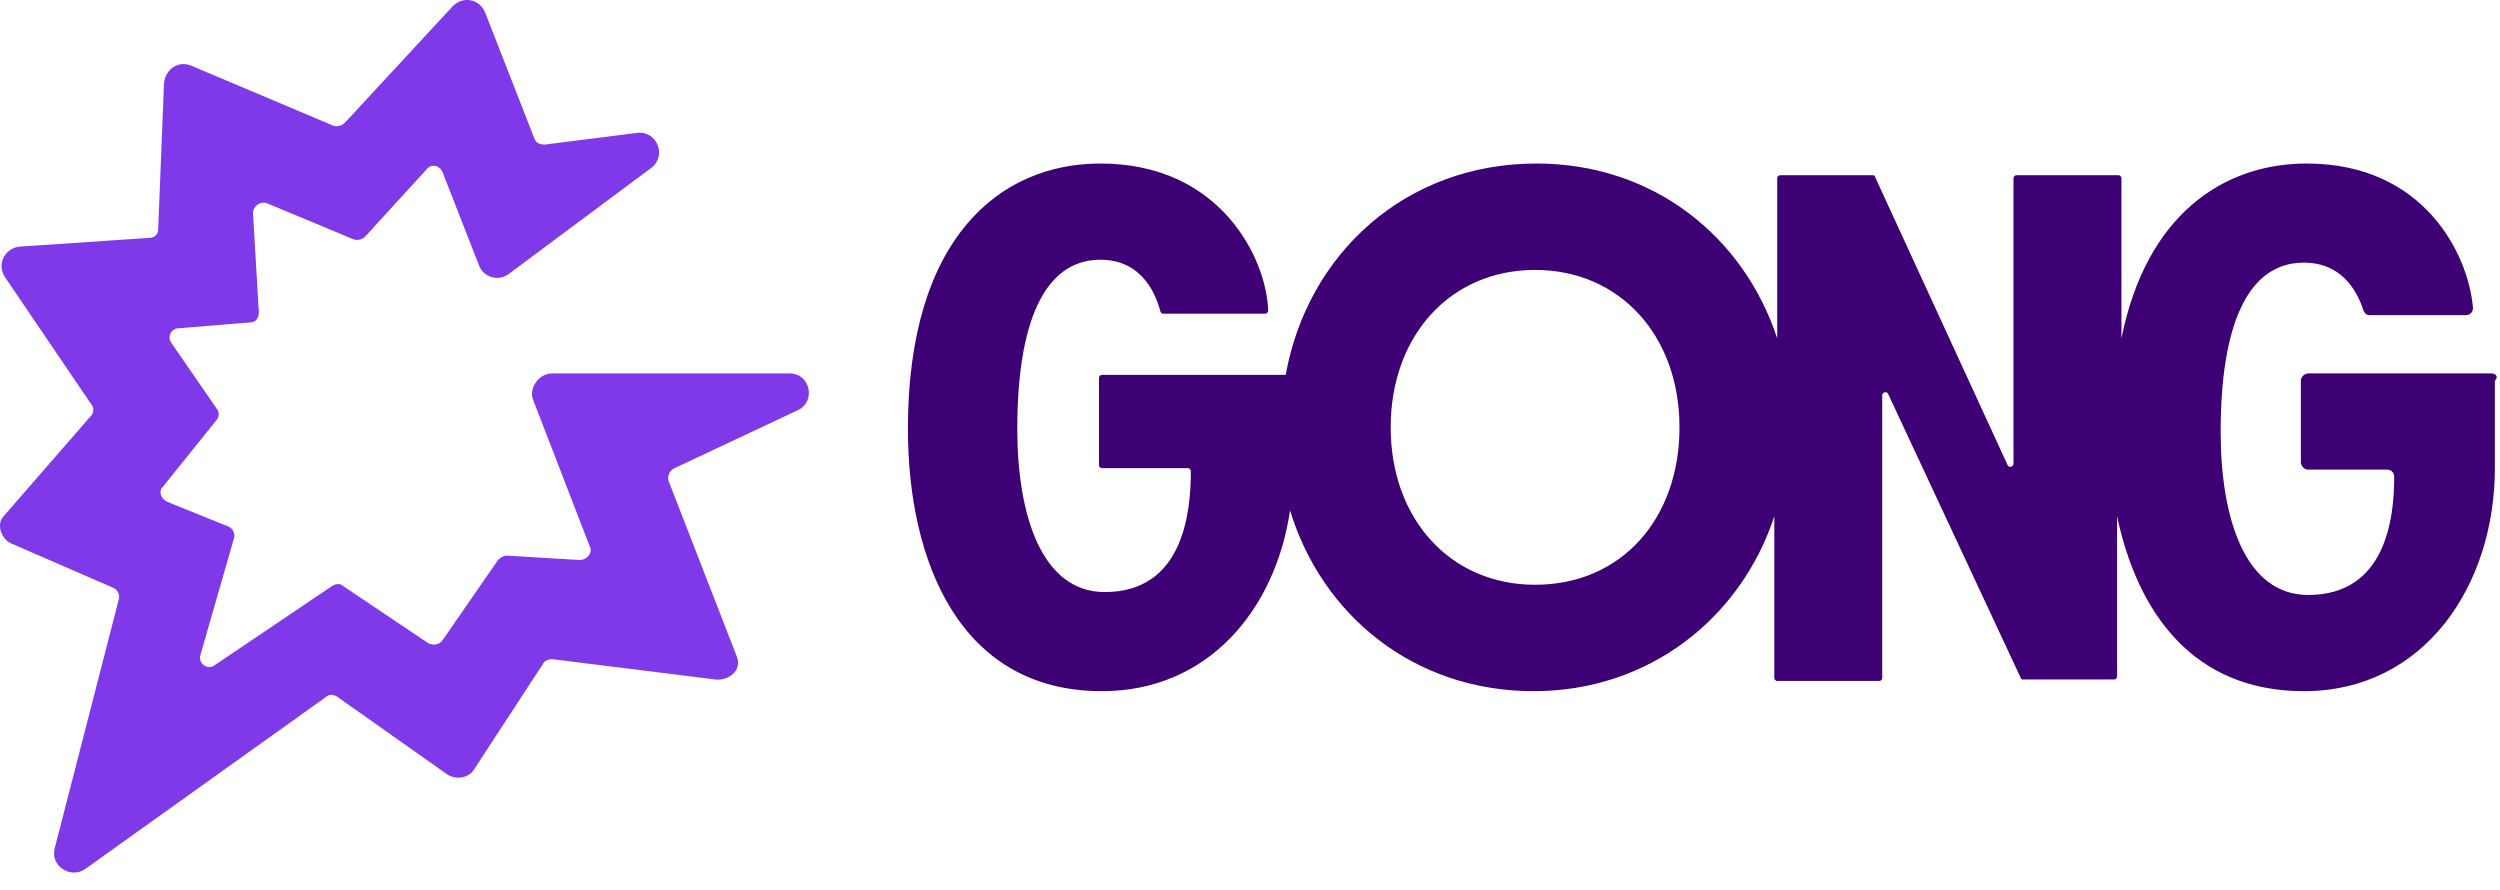
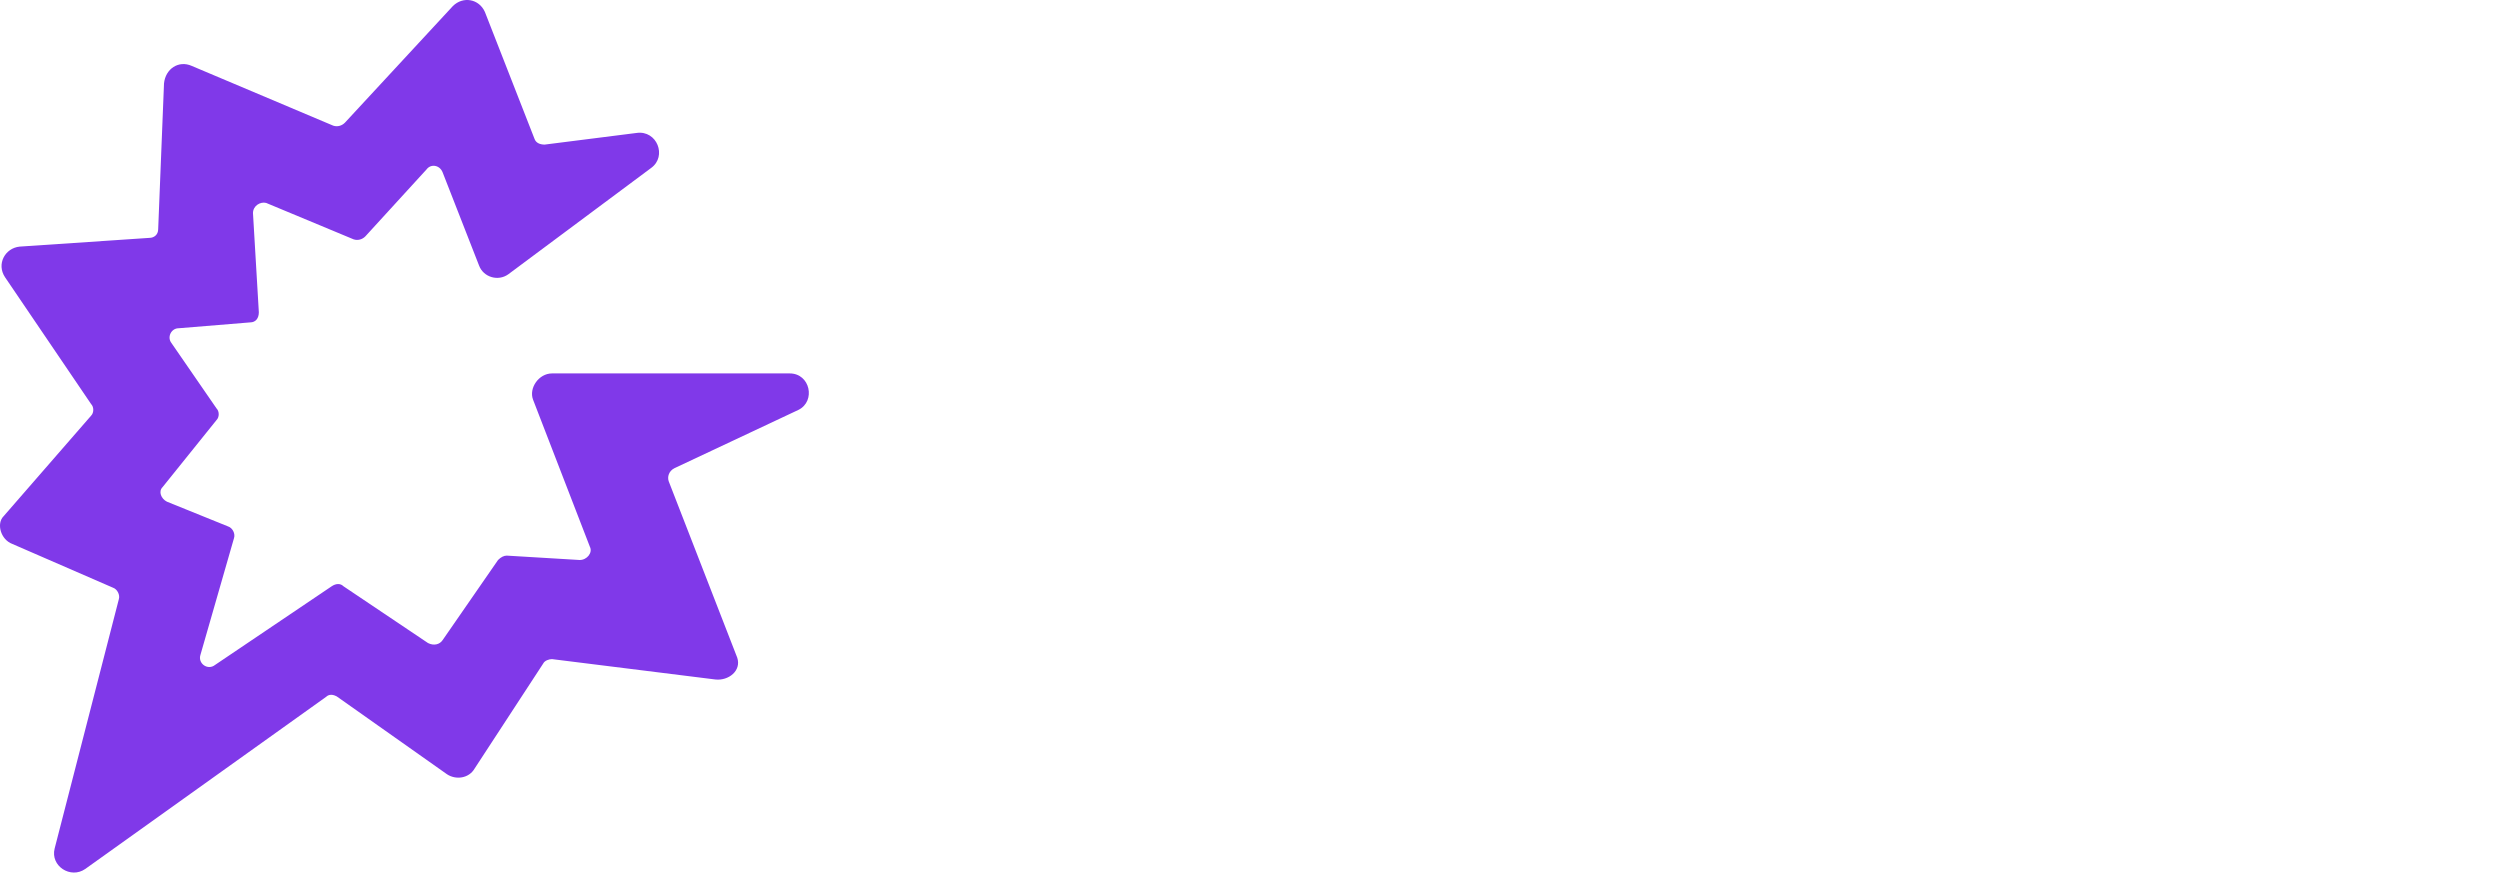
<svg xmlns="http://www.w3.org/2000/svg" width="73" height="26" viewBox="0 0 73 26" fill="none">
  <path d="M23.061 10.904H16.118C15.735 10.904 15.437 11.33 15.565 11.67L17.226 15.969C17.311 16.139 17.14 16.352 16.928 16.352L14.798 16.224C14.713 16.224 14.628 16.267 14.543 16.352L12.924 18.692C12.839 18.82 12.668 18.863 12.498 18.777L10.028 17.118C9.943 17.033 9.815 17.033 9.687 17.118L6.28 19.416C6.067 19.586 5.769 19.373 5.854 19.118L6.833 15.713C6.876 15.585 6.791 15.415 6.663 15.373L4.874 14.649C4.704 14.564 4.619 14.351 4.747 14.224L6.322 12.266C6.408 12.181 6.408 12.011 6.322 11.925L5.002 10.01C4.874 9.84 5.002 9.585 5.215 9.585L7.302 9.414C7.472 9.414 7.558 9.287 7.558 9.117L7.387 6.223C7.387 6.01 7.6 5.882 7.771 5.925L10.326 6.989C10.454 7.031 10.582 6.989 10.667 6.903L12.456 4.946C12.583 4.776 12.839 4.818 12.924 5.031L13.989 7.755C14.117 8.095 14.543 8.223 14.841 8.01L19.015 4.903C19.483 4.563 19.185 3.797 18.589 3.882L15.905 4.222C15.778 4.222 15.65 4.18 15.607 4.052L14.159 0.349C13.989 -0.034 13.52 -0.119 13.222 0.179L10.07 3.584C9.985 3.669 9.857 3.712 9.73 3.669L5.598 1.924C5.215 1.754 4.832 2.009 4.789 2.435L4.619 6.691C4.619 6.861 4.491 6.946 4.363 6.946L0.573 7.201C0.147 7.244 -0.109 7.712 0.147 8.095L2.66 11.798C2.745 11.883 2.745 12.053 2.66 12.138L0.104 15.075C-0.109 15.288 0.019 15.756 0.36 15.883L3.298 17.16C3.426 17.203 3.511 17.373 3.469 17.501L1.595 24.778C1.467 25.289 2.063 25.672 2.489 25.374L9.517 20.352C9.602 20.267 9.73 20.267 9.857 20.352L13.052 22.608C13.307 22.778 13.691 22.735 13.861 22.438L15.863 19.373C15.905 19.288 16.033 19.246 16.118 19.246L20.889 19.841C21.272 19.884 21.655 19.586 21.527 19.203L19.526 14.053C19.483 13.926 19.526 13.755 19.696 13.67L23.316 11.968C23.827 11.713 23.657 10.904 23.061 10.904Z" fill="#8039E9" />
-   <path d="M72.764 10.904H67.398C67.313 10.904 67.185 10.989 67.185 11.117V13.5C67.185 13.585 67.27 13.713 67.398 13.713H69.698C69.826 13.713 69.911 13.798 69.911 13.926C69.911 15.16 69.655 17.373 67.398 17.373C65.567 17.373 64.843 15.16 64.843 12.606C64.843 9.542 65.609 7.669 67.27 7.669C68.505 7.669 68.889 8.691 69.016 9.074C69.059 9.159 69.102 9.202 69.187 9.202H71.998C72.126 9.202 72.211 9.116 72.211 8.989C72.083 7.457 70.805 4.775 67.355 4.775C64.928 4.775 62.67 6.265 61.946 9.882V5.201C61.946 5.158 61.904 5.116 61.861 5.116H58.88C58.837 5.116 58.794 5.158 58.794 5.201V13.543C58.794 13.628 58.667 13.67 58.624 13.585L54.748 5.158C54.748 5.116 54.706 5.116 54.663 5.116H51.98C51.937 5.116 51.895 5.158 51.895 5.201V9.882C50.915 6.903 48.275 4.775 44.867 4.775C41.034 4.775 38.18 7.414 37.542 10.947H32.175C32.133 10.947 32.09 10.989 32.09 11.032V13.585C32.09 13.628 32.133 13.67 32.175 13.67H34.688C34.731 13.67 34.773 13.713 34.773 13.755C34.773 14.947 34.56 17.288 32.26 17.288C30.429 17.288 29.705 15.075 29.705 12.521C29.705 9.457 30.471 7.584 32.133 7.584C33.453 7.584 33.794 8.776 33.879 9.074C33.879 9.116 33.921 9.159 33.964 9.159H36.945C36.988 9.159 37.031 9.116 37.031 9.074C36.988 7.584 35.668 4.775 32.133 4.775C29.194 4.775 26.511 6.946 26.511 12.521C26.511 16.352 28.001 20.182 32.175 20.182C35.284 20.182 37.243 17.799 37.669 14.905C38.606 17.969 41.29 20.182 44.782 20.182C48.147 20.182 50.83 18.054 51.81 15.075V19.799C51.81 19.841 51.852 19.884 51.895 19.884H54.876C54.919 19.884 54.961 19.841 54.961 19.799V11.542C54.961 11.457 55.089 11.415 55.132 11.5L59.008 19.799C59.008 19.841 59.05 19.841 59.093 19.841H61.733C61.776 19.841 61.819 19.799 61.819 19.756V15.075C62.415 17.884 64.033 20.182 67.27 20.182C70.805 20.182 72.85 17.075 72.85 13.67V11.117C72.977 10.989 72.85 10.904 72.764 10.904ZM44.825 17.075C42.354 17.075 40.608 15.16 40.608 12.479C40.608 9.797 42.354 7.882 44.825 7.882C47.295 7.882 49.041 9.797 49.041 12.479C49.041 15.16 47.337 17.075 44.825 17.075Z" fill="#3E0075" />
</svg>